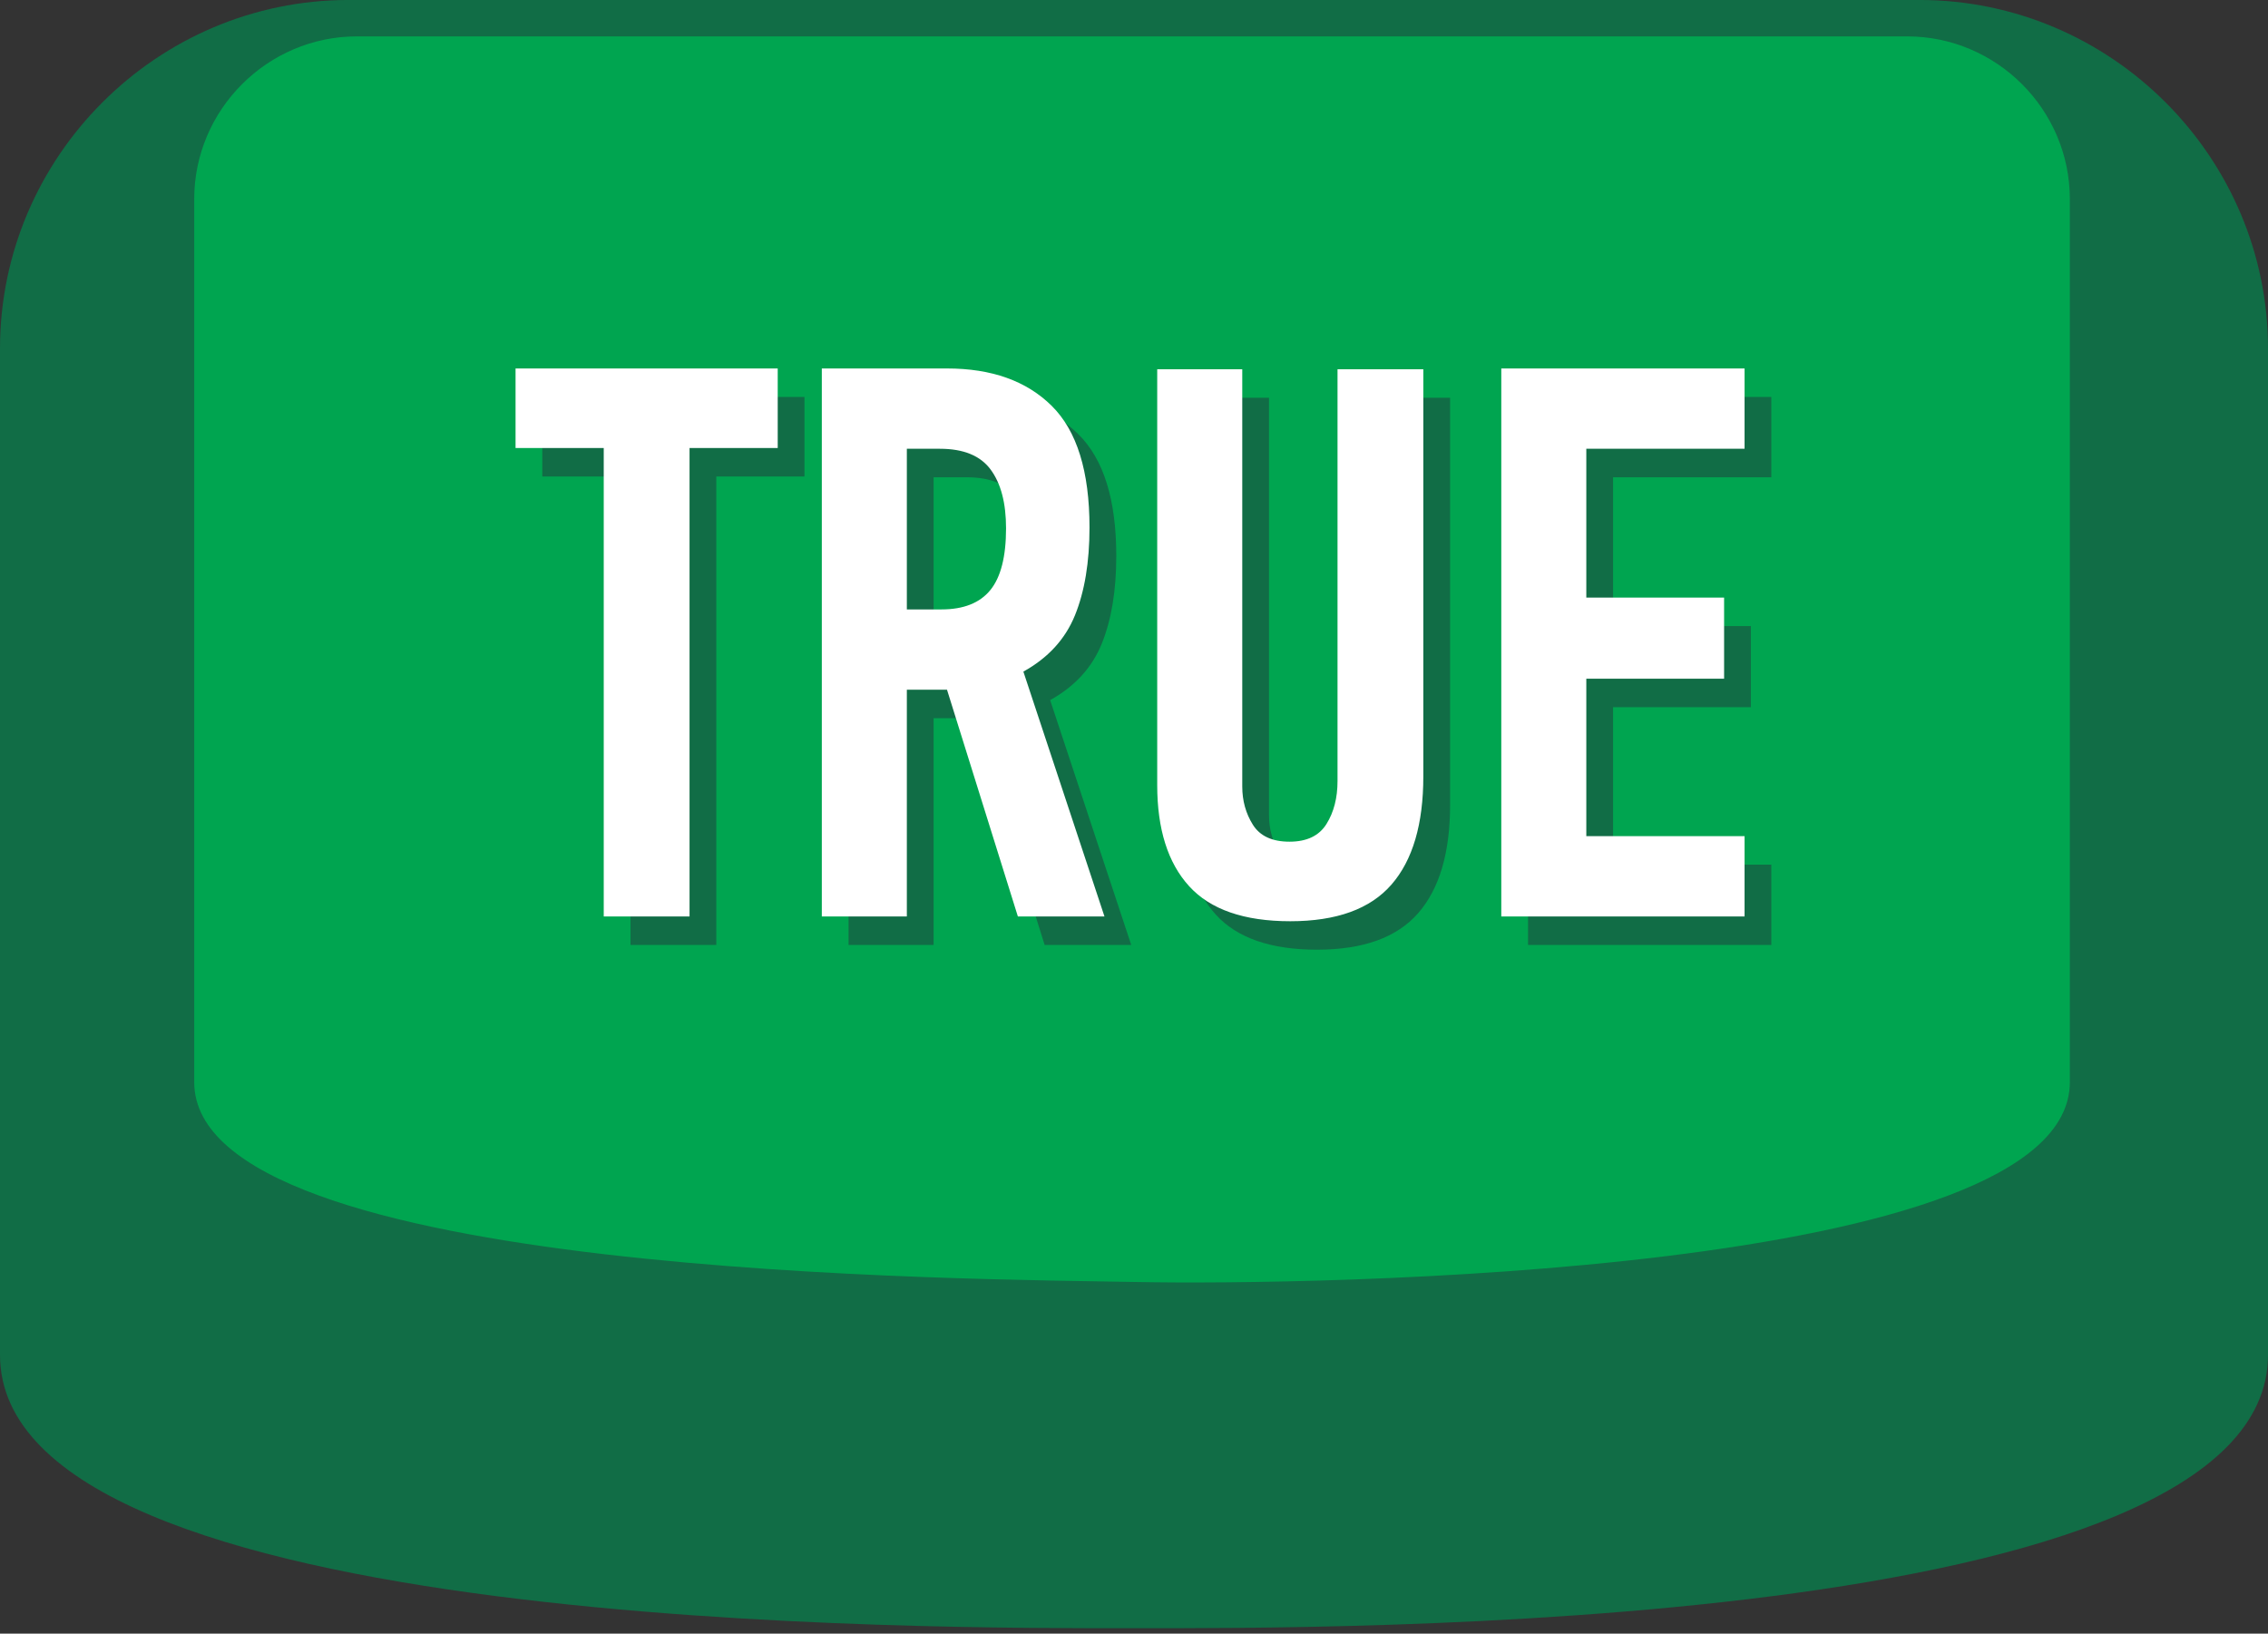
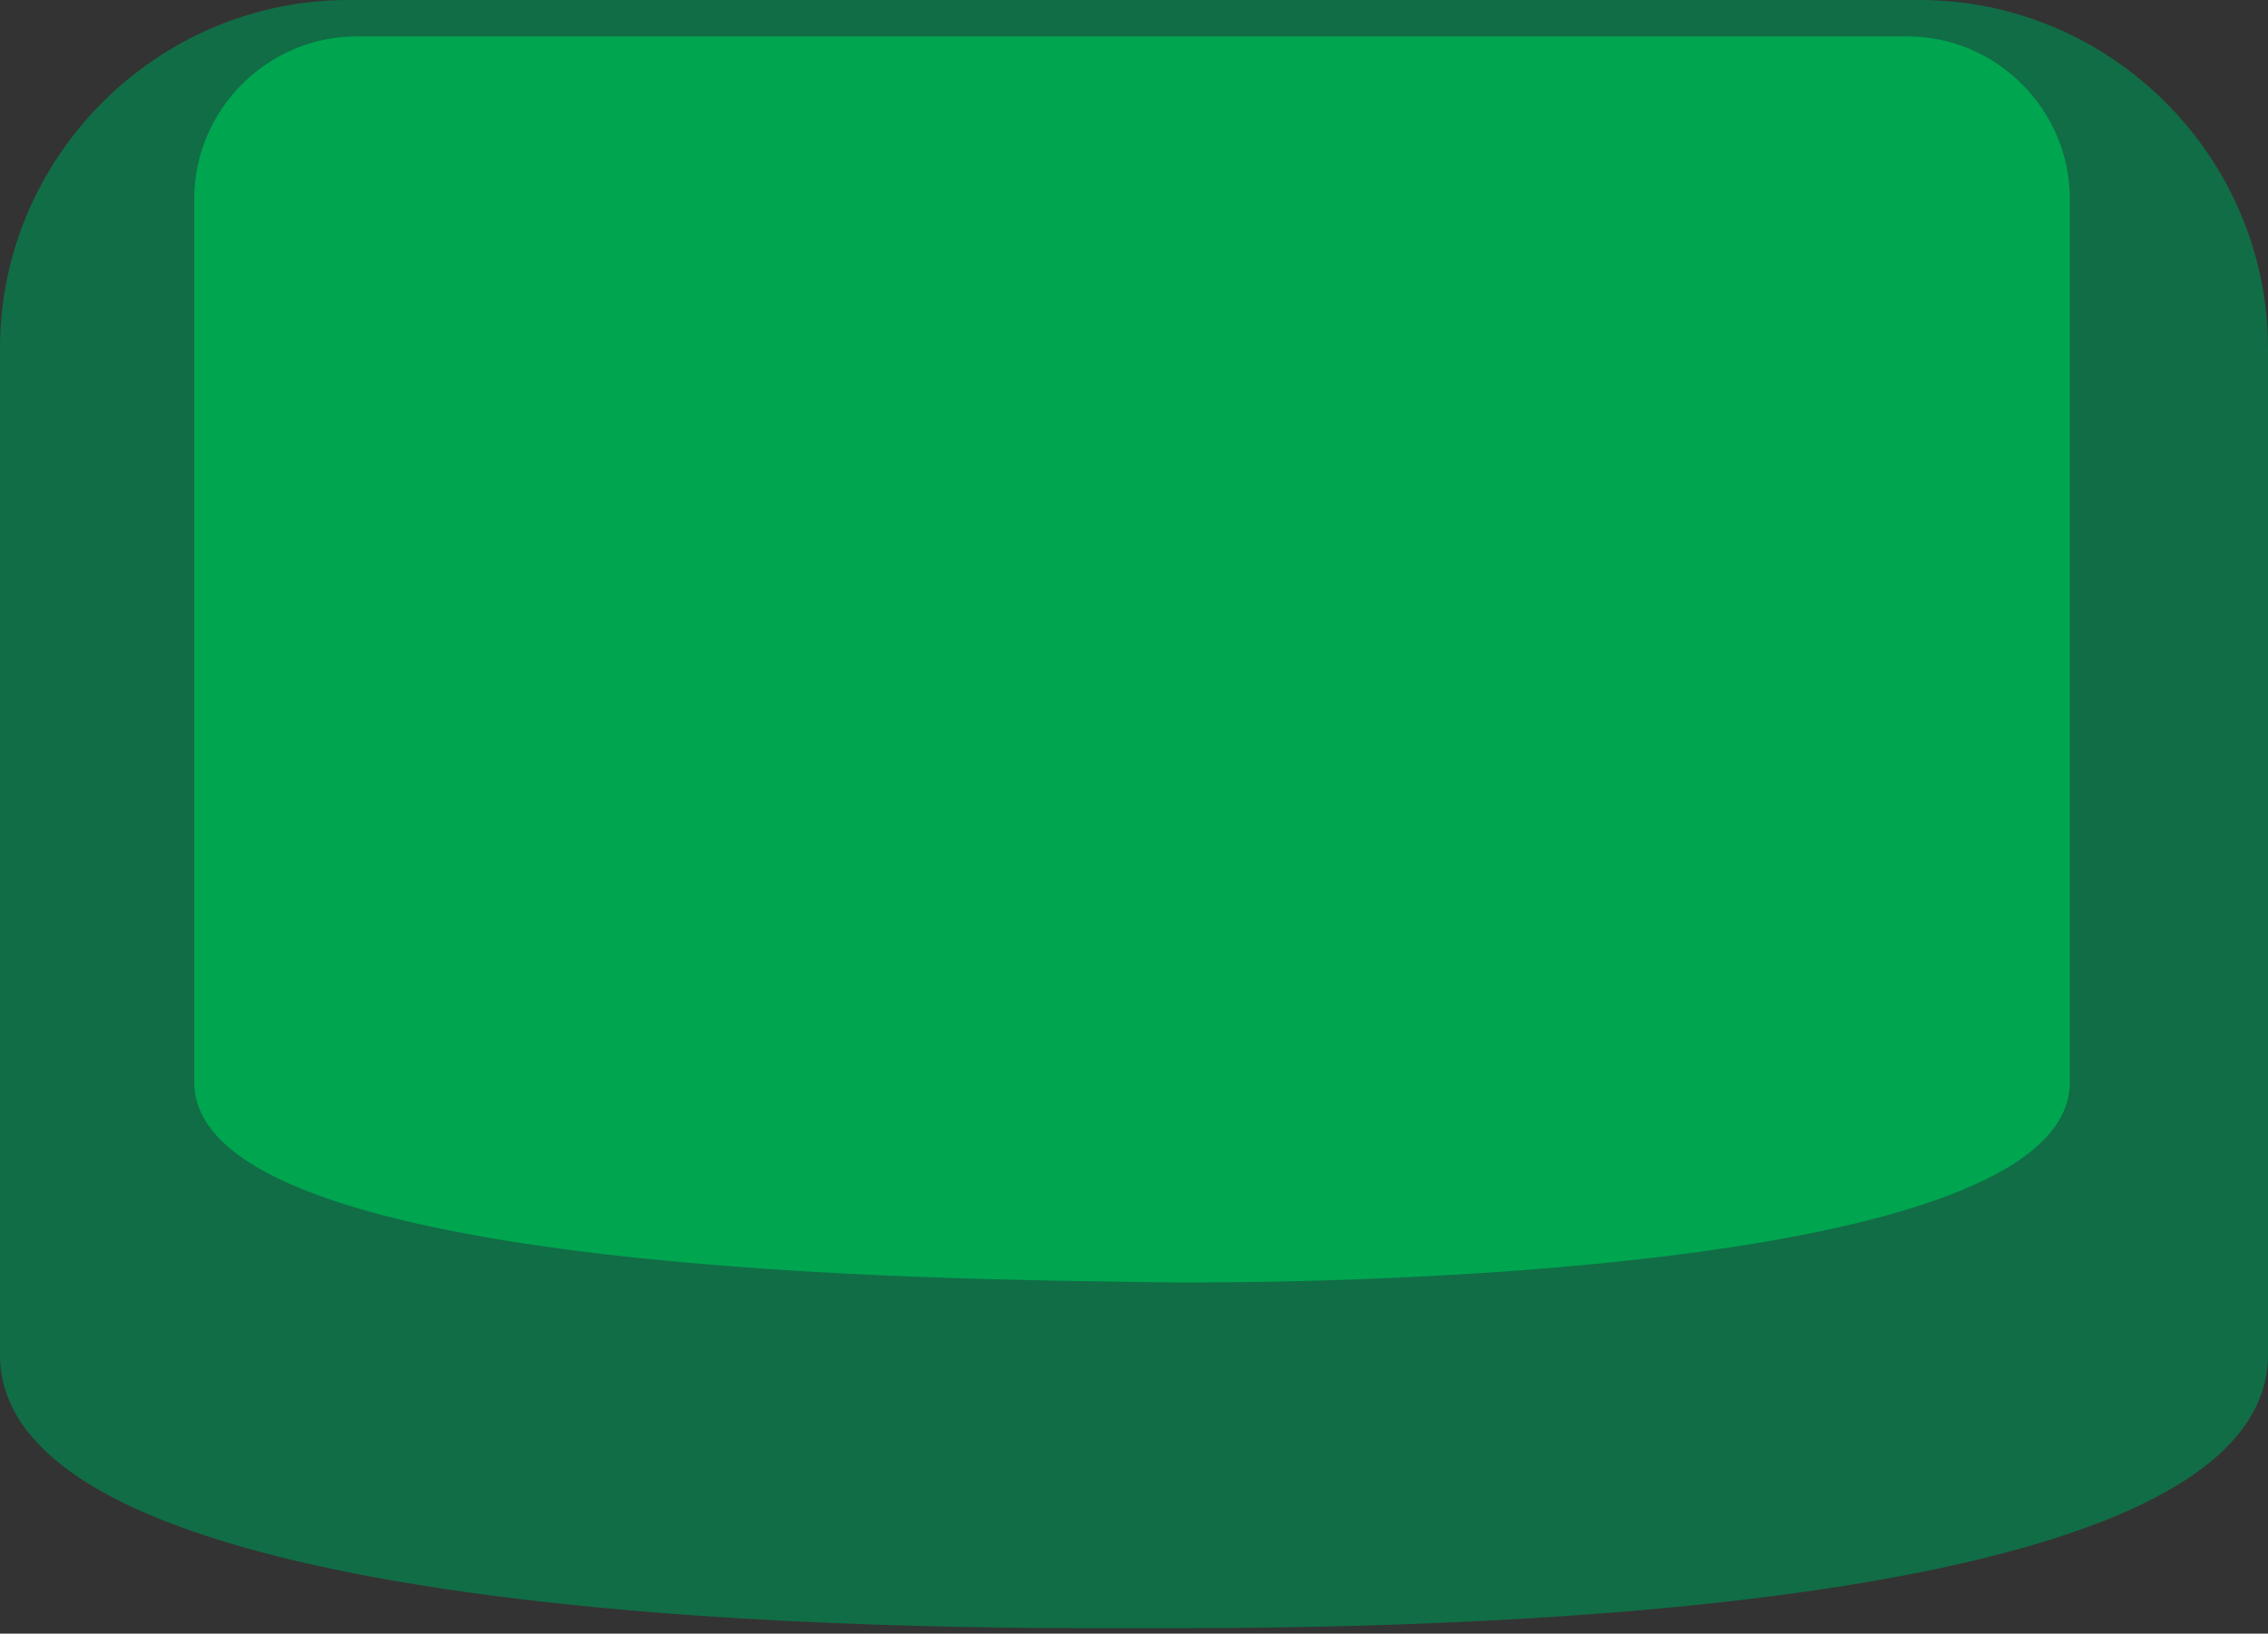
<svg xmlns="http://www.w3.org/2000/svg" height="288.1" preserveAspectRatio="xMidYMid meet" version="1.0" viewBox="0.0 -0.0 400.0 288.1" width="400.0" zoomAndPan="magnify">
  <rect x="0.0" y="-0.0" width="400.0" height="288.1" fill="#333333" stroke="none" />
  <g>
    <g id="change1_1">
      <path d="M 200 287.137 C 233.609 287.137 400 288.117 400 238.938 L 400 61.469 C 400 27.66 372.324 -0.004 338.523 -0.004 L 61.477 -0.004 C 27.672 -0.004 0 27.668 0 61.469 L 0 238.938 C 0 288.082 166.391 287.141 200 287.137" fill="#116d46" fill-rule="evenodd" />
    </g>
    <g id="change2_1">
      <path d="M 200.875 226.09 C 229.922 226.645 365.051 225.109 365.051 190.844 L 365.051 35.105 C 365.051 19.328 352.129 6.418 336.359 6.418 L 62.941 6.418 C 47.176 6.418 34.254 19.34 34.254 35.105 L 34.254 190.844 C 34.254 225.34 171.828 225.531 200.875 226.09" fill="#00a550" fill-rule="evenodd" />
    </g>
    <g id="change1_2">
-       <path d="M 126.332 84.027 L 126.332 166.648 L 111.199 166.648 L 111.199 84.027 L 95.645 84.027 L 95.645 70.004 L 141.883 70.004 L 141.883 84.027 Z M 171.738 70.004 C 179.609 70.004 185.766 72.203 190.207 76.598 C 194.652 80.996 196.875 88.148 196.875 98.055 C 196.875 104.164 196.016 109.324 194.305 113.535 C 192.594 117.746 189.559 121.059 185.211 123.465 L 199.512 166.648 L 184.238 166.648 L 171.738 126.656 L 164.656 126.656 L 164.656 166.648 L 149.66 166.648 L 149.66 70.004 Z M 164.656 84.168 L 164.656 112.496 L 170.77 112.496 C 174.656 112.496 177.523 111.359 179.379 109.094 C 181.23 106.824 182.156 103.191 182.156 98.191 C 182.156 93.75 181.254 90.301 179.445 87.848 C 177.641 85.395 174.656 84.168 170.488 84.168 Z M 255.75 70.141 L 255.75 141.934 C 255.75 150.355 253.875 156.723 250.125 161.027 C 246.375 165.328 240.43 167.48 232.281 167.48 C 224.137 167.48 218.188 165.422 214.438 161.305 C 210.688 157.184 208.812 151.234 208.812 143.461 L 208.812 70.141 L 223.812 70.141 L 223.812 143.738 C 223.812 146.238 224.438 148.48 225.688 150.473 C 226.938 152.461 229.09 153.457 232.145 153.457 C 235.199 153.457 237.375 152.418 238.668 150.336 C 239.965 148.25 240.613 145.727 240.613 142.766 L 240.613 70.141 Z M 269.496 166.648 L 269.496 70.004 L 312.402 70.004 L 312.402 84.168 L 284.492 84.168 L 284.492 110.41 L 308.793 110.41 L 308.793 124.715 L 284.492 124.715 L 284.492 152.484 L 312.402 152.484 L 312.402 166.648 L 269.496 166.648" fill="#116d46" />
-     </g>
+       </g>
    <g id="change3_1">
-       <path d="M 121.613 79.004 L 121.613 161.625 L 106.48 161.625 L 106.48 79.004 L 90.926 79.004 L 90.926 64.98 L 137.164 64.98 L 137.164 79.004 Z M 167.02 64.98 C 174.891 64.98 181.047 67.18 185.488 71.574 C 189.934 75.973 192.152 83.121 192.152 93.027 C 192.152 99.137 191.297 104.301 189.586 108.512 C 187.871 112.723 184.84 116.031 180.488 118.438 L 194.793 161.625 L 179.52 161.625 L 167.02 121.633 L 159.938 121.633 L 159.938 161.625 L 144.941 161.625 L 144.941 64.98 Z M 159.938 79.141 L 159.938 107.473 L 166.047 107.473 C 169.938 107.473 172.805 106.336 174.656 104.066 C 176.508 101.801 177.434 98.164 177.434 93.168 C 177.434 88.723 176.531 85.273 174.727 82.824 C 172.922 80.367 169.938 79.141 165.77 79.141 Z M 251.027 65.117 L 251.027 136.906 C 251.027 145.332 249.156 151.695 245.406 156 C 241.656 160.309 235.711 162.461 227.562 162.461 C 219.414 162.461 213.469 160.398 209.719 156.277 C 205.969 152.16 204.094 146.211 204.094 138.434 L 204.094 65.117 L 219.094 65.117 L 219.094 138.715 C 219.094 141.211 219.719 143.457 220.969 145.449 C 222.219 147.438 224.367 148.434 227.426 148.434 C 230.48 148.434 232.652 147.391 233.949 145.309 C 235.246 143.227 235.895 140.703 235.895 137.742 L 235.895 65.117 Z M 264.777 161.625 L 264.777 64.98 L 307.684 64.98 L 307.684 79.141 L 279.773 79.141 L 279.773 105.387 L 304.074 105.387 L 304.074 119.691 L 279.773 119.691 L 279.773 147.461 L 307.684 147.461 L 307.684 161.625 L 264.777 161.625" fill="#fff" />
-     </g>
+       </g>
  </g>
</svg>